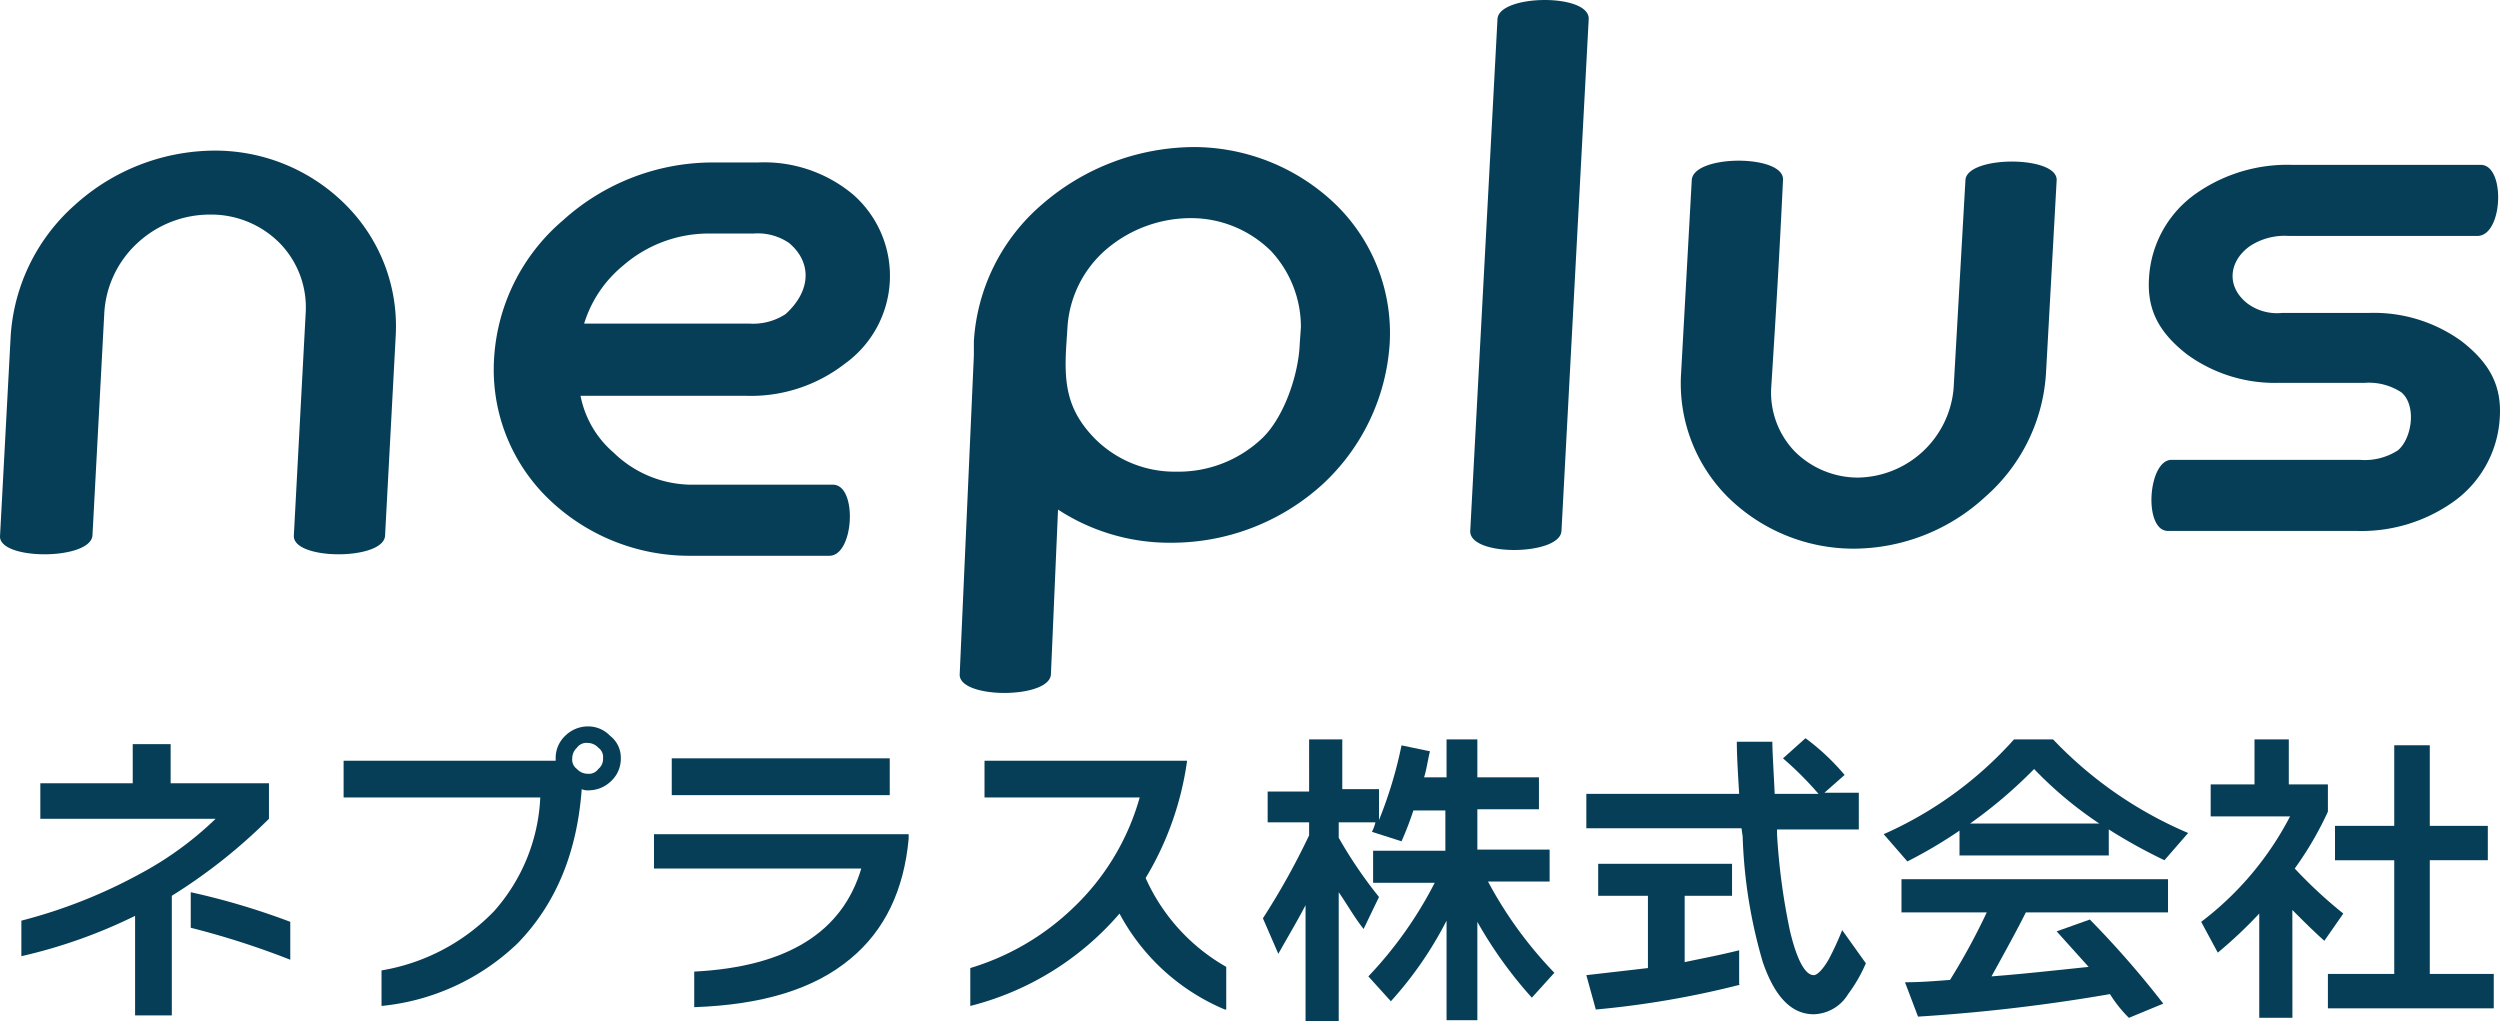
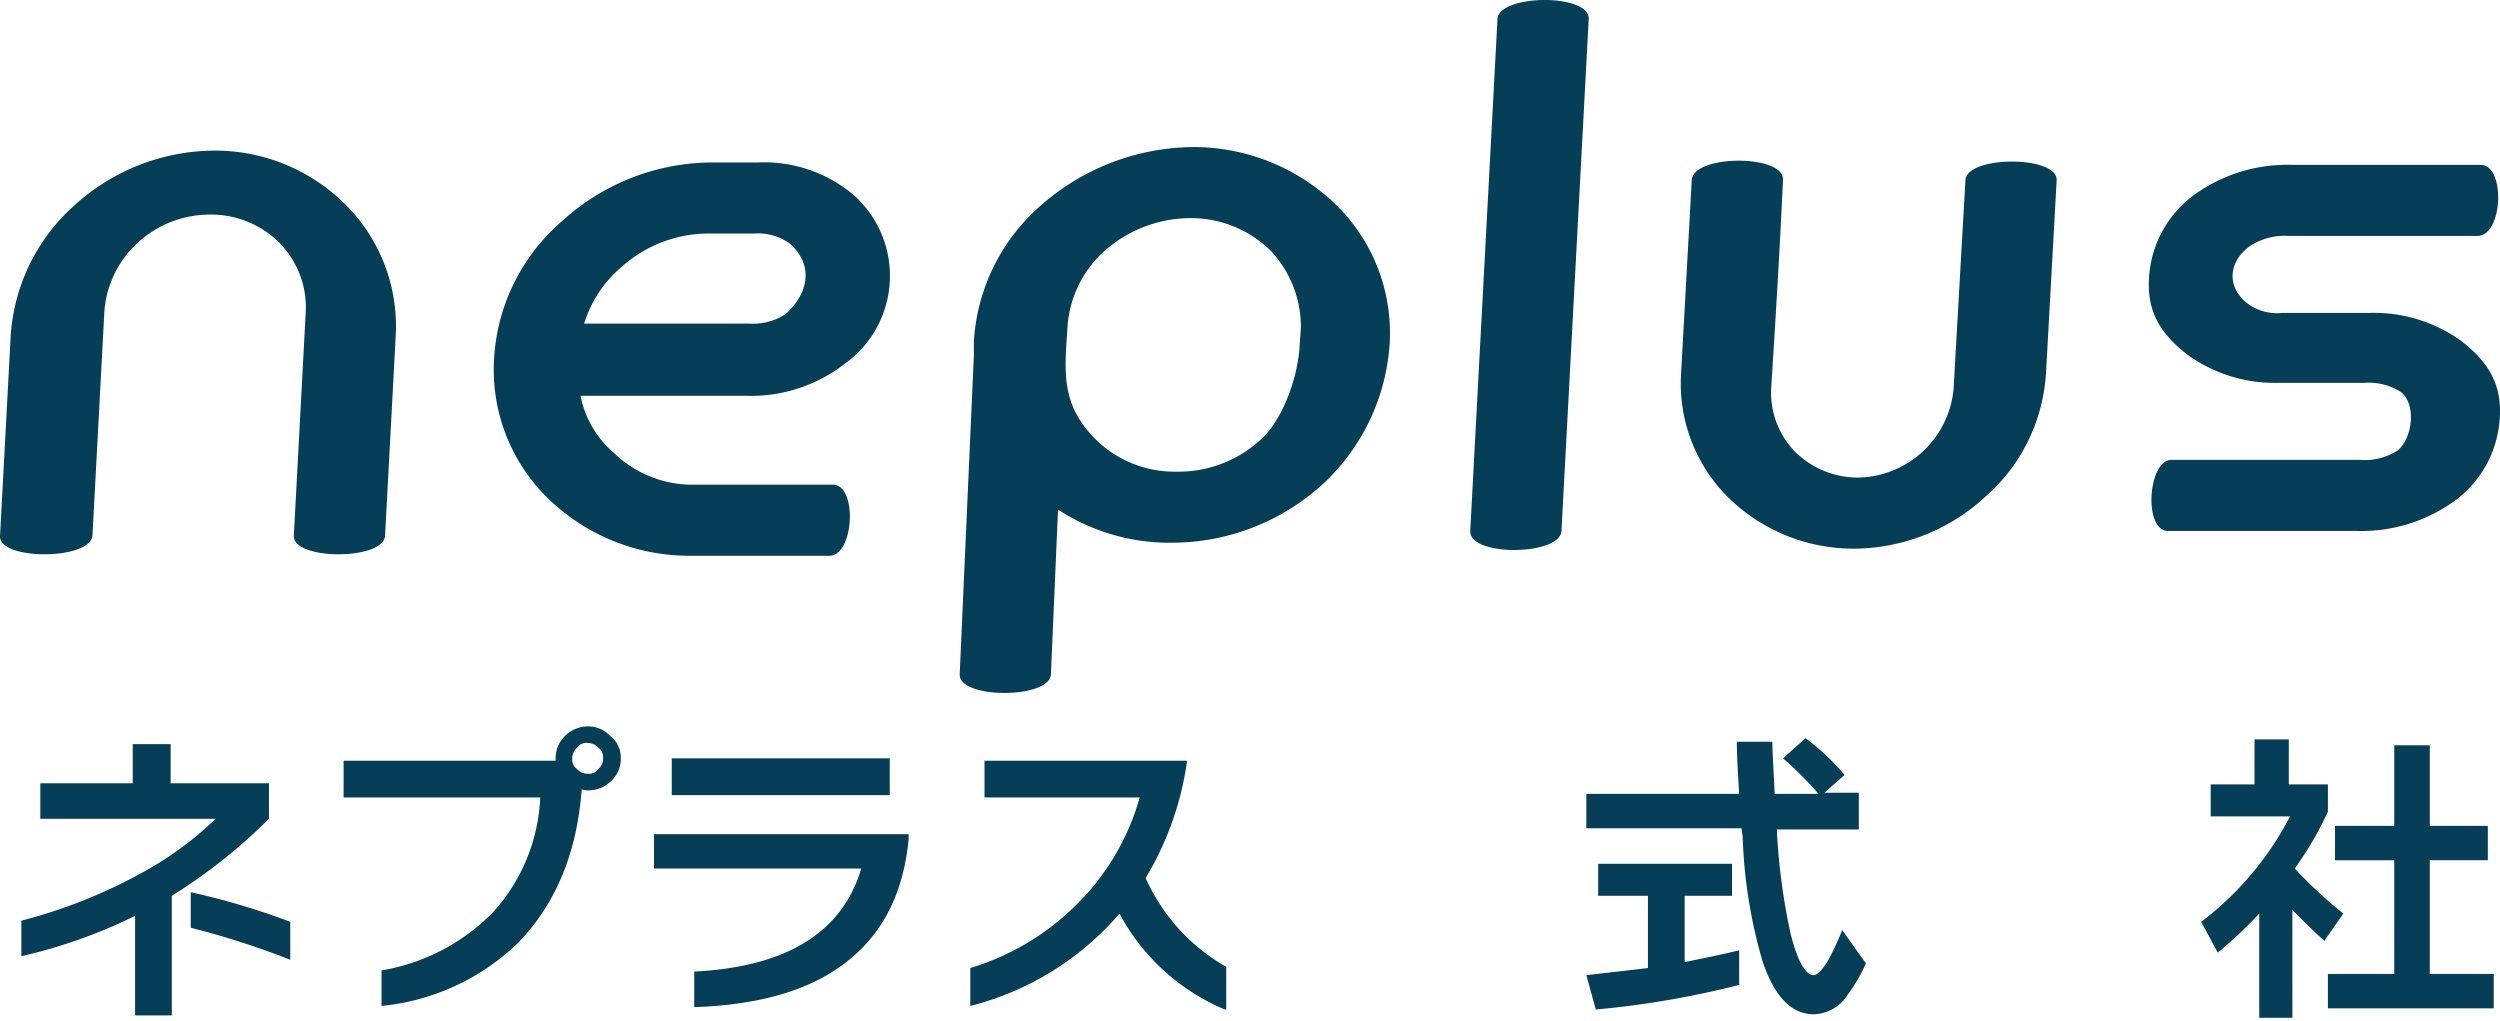
<svg xmlns="http://www.w3.org/2000/svg" width="214.004" height="87.429" viewBox="0 0 214.004 87.429">
  <g id="logo_neplus" transform="translate(-10.296 -2.587)">
    <g id="グループ_330" data-name="グループ 330" transform="translate(10.296 2.587)">
      <path id="パス_1243" data-name="パス 1243" d="M10.3,48.438,11.213,31.3a16.375,16.375,0,0,1,5.476-11.155,17.922,17.922,0,0,1,11.865-4.665,15.781,15.781,0,0,1,11.358,4.665A14.67,14.67,0,0,1,44.171,31.3l-.913,17.138c-.1,2.13-7.91,2.13-7.809,0l1.014-19.065a7.87,7.87,0,0,0-2.231-5.983,8.255,8.255,0,0,0-5.983-2.434,9.1,9.1,0,0,0-6.186,2.434,8.812,8.812,0,0,0-2.839,5.983L18.21,48.438c-.2,2.13-8.113,2.13-7.91,0ZM162.923,18.015c-.3,6.389-.608,11.459-1.014,17.848a7.26,7.26,0,0,0,2.028,5.375,7.665,7.665,0,0,0,5.375,2.231h0a8.354,8.354,0,0,0,8.214-7.606l1.014-17.848c.1-2.13,7.91-2.13,7.809,0l-.913,16.53a15.282,15.282,0,0,1-5.172,10.547,16.689,16.689,0,0,1-11.257,4.462h0a15.326,15.326,0,0,1-10.851-4.462A13.749,13.749,0,0,1,154.2,34.545l.913-16.53c.1-2.231,8.011-2.231,7.809,0ZM136.151,48.032l2.332-43.809c.1-2.13,7.91-2.231,7.809,0l-2.332,43.809c-.1,2.13-7.91,2.231-7.809,0ZM112.319,15.175a17.554,17.554,0,0,1,12.372,4.969,15.366,15.366,0,0,1,4.563,11.865,17.97,17.97,0,0,1-5.78,12.068A19.193,19.193,0,0,1,110.6,49.046a17.437,17.437,0,0,1-9.735-2.839l-.608,14.1c-.1,2.13-7.91,2.13-7.809,0L93.66,33.023V32.009h0v-.1h0v-.1h0a16.765,16.765,0,0,1,5.882-11.764,19.971,19.971,0,0,1,12.778-4.868Zm-.2,6.085a11.165,11.165,0,0,0-7.2,2.738,9.594,9.594,0,0,0-3.245,6.592l-.1,1.521c-.2,3.245,0,5.578,2.535,8.113a9.646,9.646,0,0,0,6.9,2.738,10.391,10.391,0,0,0,7.2-2.738c1.927-1.724,3.245-5.476,3.347-8.214l.1-1.42a9.553,9.553,0,0,0-2.535-6.49,9.722,9.722,0,0,0-7-2.84ZM70.842,22.578a11.165,11.165,0,0,0-7.2,2.738A10.351,10.351,0,0,0,60.3,30.285h14.1a5.084,5.084,0,0,0,3.144-.811c2.231-2.028,2.231-4.462.3-6.085a4.751,4.751,0,0,0-3.042-.811ZM59.991,36.471a8.572,8.572,0,0,0,2.839,4.868,9.646,9.646,0,0,0,6.9,2.738H81.592c2.13,0,1.825,6.085-.3,6.085H69.422a17.335,17.335,0,0,1-12.271-4.969,15.366,15.366,0,0,1-4.563-11.865A16.793,16.793,0,0,1,58.47,21.463a19.129,19.129,0,0,1,12.778-4.969H75.2a11.86,11.86,0,0,1,8.113,2.738,9.256,9.256,0,0,1-.71,14.5,13.1,13.1,0,0,1-8.417,2.738Zm145.524-1.116a12.78,12.78,0,0,1-8.011-2.434c-2.332-1.825-3.448-3.752-3.245-6.592a9.468,9.468,0,0,1,4.056-7.2A13.624,13.624,0,0,1,206.53,16.7h16.124c2.13,0,1.927,6.085-.3,6.085H206.225a5.431,5.431,0,0,0-3.245.811c-1.825,1.217-2.231,3.448-.3,4.969a4.245,4.245,0,0,0,2.941.811h7.4a12.78,12.78,0,0,1,8.011,2.434c2.332,1.825,3.448,3.752,3.245,6.592a9.468,9.468,0,0,1-4.056,7.2,13.624,13.624,0,0,1-8.214,2.434H195.882c-2.13,0-1.724-6.085.3-6.085H212.31a5.218,5.218,0,0,0,3.245-.811c1.217-1.014,1.623-3.854.3-4.969a5.084,5.084,0,0,0-3.144-.811h-7.2Z" transform="translate(-10.296 -2.587)" fill="#063e57" />
    </g>
    <g id="グループ_339" data-name="グループ 339" transform="translate(12.125 64.765)">
      <g id="グループ_331" data-name="グループ 331" transform="translate(0 1.521)">
        <path id="パス_1244" data-name="パス 1244" d="M33.295,71.789a46.691,46.691,0,0,1-8.316,6.592V88.623H21.835V80.1A44.338,44.338,0,0,1,12.1,83.553V80.51a44.047,44.047,0,0,0,10.242-4.056,28.885,28.885,0,0,0,6.389-4.665H13.723V68.747h7.91V65.4h3.245v3.347h8.417ZM35.12,83.857A70.3,70.3,0,0,0,26.6,81.119V78.076a61.688,61.688,0,0,1,8.519,2.535Z" transform="translate(-12.1 -65.4)" fill="#063e57" />
      </g>
      <g id="グループ_332" data-name="グループ 332" transform="translate(27.584)">
        <path id="パス_1245" data-name="パス 1245" d="M63.03,66.638a2.6,2.6,0,0,1-.811,1.927,2.771,2.771,0,0,1-1.927.811,1.286,1.286,0,0,1-.608-.1c-.406,5.476-2.231,9.837-5.476,13.183a19.582,19.582,0,0,1-11.662,5.375V84.791a17.364,17.364,0,0,0,9.634-5.071,15.681,15.681,0,0,0,3.955-9.735H39.3V66.841H57.453v-.2a2.6,2.6,0,0,1,.811-1.927,2.771,2.771,0,0,1,1.927-.811,2.6,2.6,0,0,1,1.927.811A2.355,2.355,0,0,1,63.03,66.638Zm-1.521,0a.989.989,0,0,0-.406-.913,1.239,1.239,0,0,0-.913-.406.989.989,0,0,0-.913.406,1.239,1.239,0,0,0-.406.913.989.989,0,0,0,.406.913,1.239,1.239,0,0,0,.913.406.989.989,0,0,0,.913-.406A1.1,1.1,0,0,0,61.509,66.638Z" transform="translate(-39.3 -63.9)" fill="#063e57" />
      </g>
      <g id="グループ_333" data-name="グループ 333" transform="translate(54.153 2.738)">
        <path id="パス_1246" data-name="パス 1246" d="M87.3,73.5c-.406,4.361-2.028,7.809-4.969,10.242-3.144,2.637-7.606,3.955-13.386,4.158V84.854q11.865-.608,14.3-8.823H65.5V73.09H87.3Zm-1.521-3.752H67.021V66.6h18.66v3.144Z" transform="translate(-65.5 -66.6)" fill="#063e57" />
      </g>
      <g id="グループ_334" data-name="グループ 334" transform="translate(81.23 2.941)">
        <path id="パス_1247" data-name="パス 1247" d="M114,88.1a18.189,18.189,0,0,1-9.026-8.214A24.9,24.9,0,0,1,92.2,87.792V84.547a21.71,21.71,0,0,0,8.721-5.071,20.746,20.746,0,0,0,5.78-9.533H93.417V66.8h17.341a26.413,26.413,0,0,1-3.549,10.04,16.468,16.468,0,0,0,6.9,7.606V88.1Z" transform="translate(-92.2 -66.8)" fill="#063e57" />
      </g>
      <g id="グループ_335" data-name="グループ 335" transform="translate(106.278 1.116)">
-         <path id="パス_1248" data-name="パス 1248" d="M120.754,78.792c-.71,1.42-1.623,2.941-2.535,4.563L116.9,80.313a62.161,62.161,0,0,0,3.955-7.1V72.1h-3.549V69.462h3.549V65h2.84v4.259h3.144V71.9a36.382,36.382,0,0,0,1.927-6.389l2.434.507c-.2.811-.3,1.623-.507,2.231h1.927V65h2.637v3.245h5.273v2.738h-5.273v3.448h6.186v2.738h-5.273a34.9,34.9,0,0,0,5.679,7.809l-1.927,2.13a36.247,36.247,0,0,1-4.665-6.49v8.417h-2.637V80.516a31.875,31.875,0,0,1-4.766,6.9l-1.927-2.13a34.279,34.279,0,0,0,5.679-8.011h-5.273V74.533h6.186V71.085h-2.738a28.124,28.124,0,0,1-1.014,2.637l-2.535-.811a3.433,3.433,0,0,0,.3-.811H123.39v1.318a37.6,37.6,0,0,0,3.448,5.071l-1.318,2.738c-.811-1.014-1.42-2.13-2.13-3.144V89.136h-2.84V78.792Z" transform="translate(-116.9 -65)" fill="#063e57" />
-       </g>
+         </g>
      <g id="グループ_336" data-name="グループ 336" transform="translate(133.964 1.014)">
        <path id="パス_1249" data-name="パス 1249" d="M167.423,72.709h-6.9v.406a55.24,55.24,0,0,0,1.116,8.316c.608,2.535,1.318,3.752,2.028,3.752.3,0,.811-.507,1.318-1.42a25.934,25.934,0,0,0,1.116-2.434l2.028,2.84a12.963,12.963,0,0,1-1.521,2.637,3.55,3.55,0,0,1-2.941,1.724c-1.927,0-3.347-1.521-4.361-4.462a42.753,42.753,0,0,1-1.724-10.75l-.1-.71H144.2V69.666h13.082c-.1-1.724-.2-3.245-.2-4.462h3.042c0,.811.1,2.332.2,4.462h3.752a28.715,28.715,0,0,0-3.042-3.042l1.927-1.724a19.554,19.554,0,0,1,3.347,3.144l-1.724,1.521h2.941v3.144Zm-10.04,13.285a78.693,78.693,0,0,1-12.372,2.13l-.811-2.941c1.724-.2,3.549-.406,5.273-.608V78.388h-4.259V75.65h11.459v2.738h-4.056v5.679c1.42-.3,3.042-.608,4.665-1.014v2.941Z" transform="translate(-144.2 -64.9)" fill="#063e57" />
      </g>
      <g id="グループ_337" data-name="グループ 337" transform="translate(159.418 1.116)">
-         <path id="パス_1250" data-name="パス 1250" d="M188.568,74.938H175.79v-2.13a39.627,39.627,0,0,1-4.462,2.637L169.3,73.113A32.69,32.69,0,0,0,180.455,65H183.8a34.589,34.589,0,0,0,11.561,8.011l-2.028,2.332a45.54,45.54,0,0,1-4.766-2.637Zm.1,11.865a151.03,151.03,0,0,1-16.429,1.927l-1.115-2.941c1.318,0,2.535-.1,3.854-.2a55.575,55.575,0,0,0,3.144-5.78h-7.3v-2.84h22.817v2.84H181.469c-.811,1.623-1.825,3.448-2.941,5.476,2.637-.2,5.375-.507,8.316-.811l-2.738-3.042,2.84-1.014a81.732,81.732,0,0,1,6.287,7.2l-2.941,1.217A10.952,10.952,0,0,1,188.669,86.8ZM176.7,72.2h11.054a33.071,33.071,0,0,1-5.578-4.665A40.3,40.3,0,0,1,176.7,72.2Z" transform="translate(-169.3 -65)" fill="#063e57" />
-       </g>
+         </g>
      <g id="グループ_338" data-name="グループ 338" transform="translate(186.596 1.116)">
        <path id="パス_1251" data-name="パス 1251" d="M203.909,88.832h-2.839V79.907a38.005,38.005,0,0,1-3.549,3.347l-1.42-2.637a26.787,26.787,0,0,0,7.606-9.026h-6.795V68.854h3.752V65H203.6v3.854h3.347v2.332a29.072,29.072,0,0,1-2.839,4.868,39.551,39.551,0,0,0,4.158,3.854l-1.623,2.332c-.913-.811-1.825-1.724-2.738-2.637Zm17.138-.811h-14.1V85.079h5.679V75.344h-5.071V72.4h5.071v-6.9h3.042v6.9h4.969v2.941h-4.969v9.735h5.476V88.02Z" transform="translate(-196.1 -65)" fill="#063e57" />
      </g>
    </g>
  </g>
</svg>